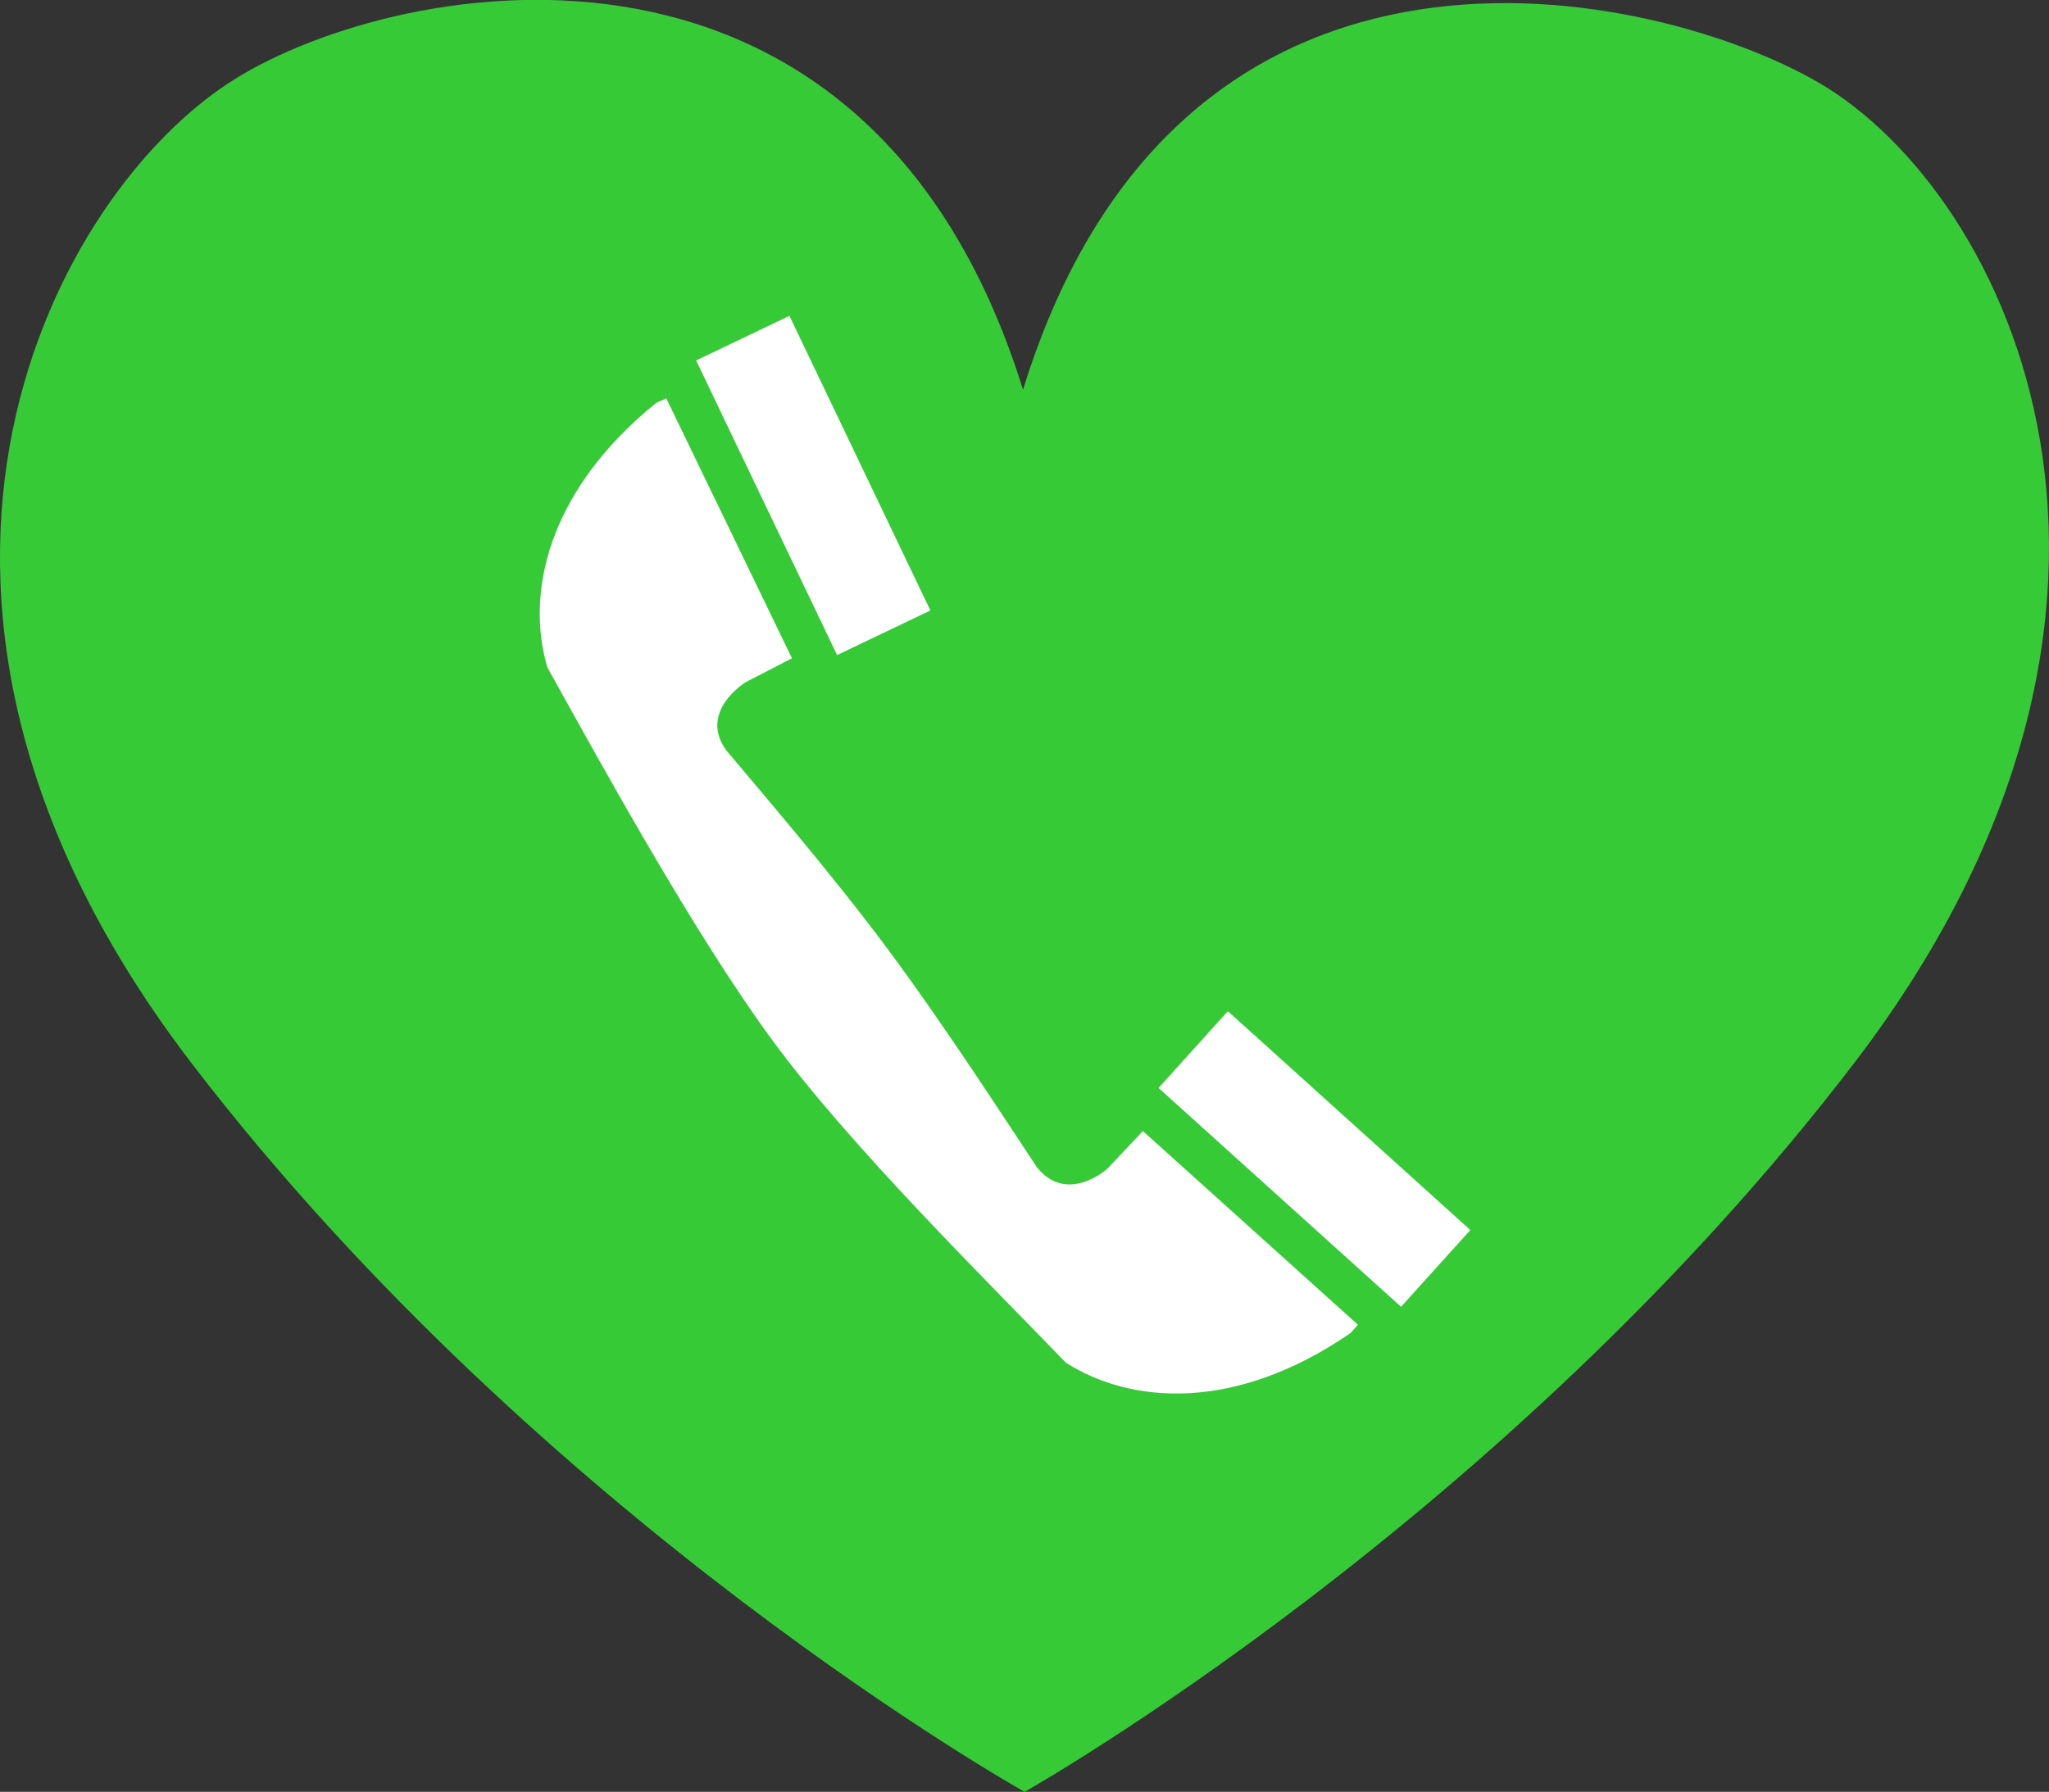
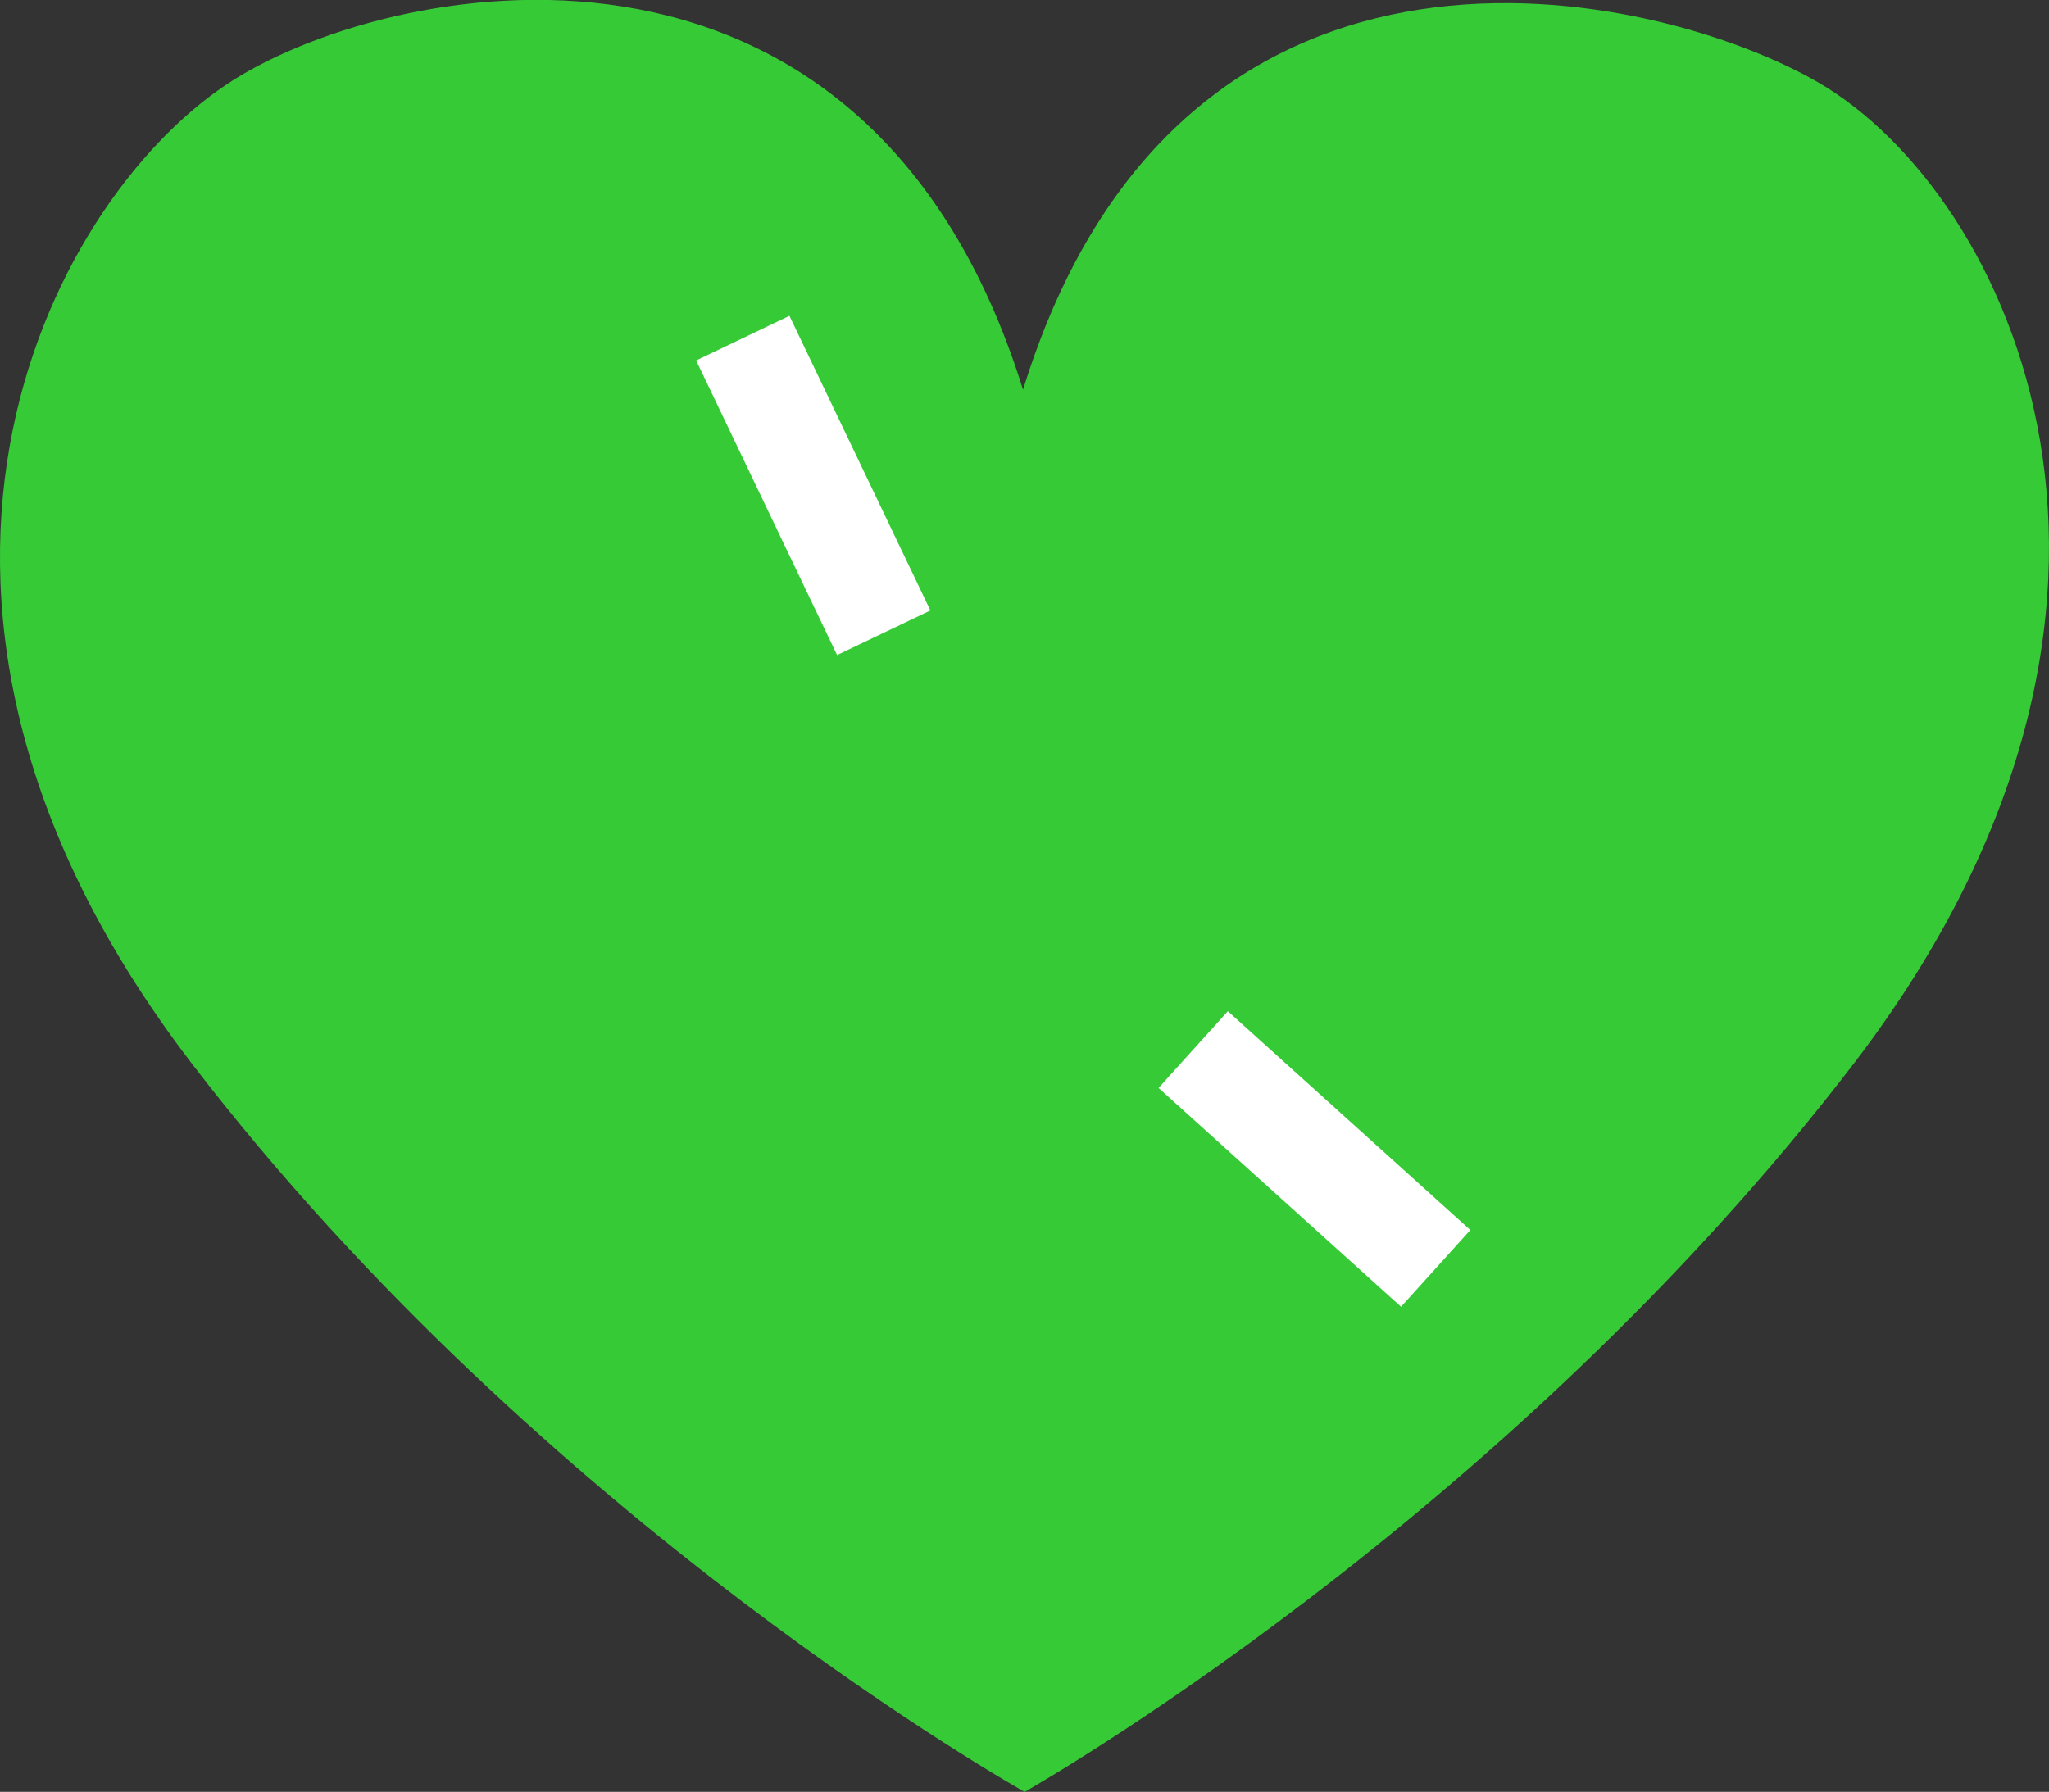
<svg xmlns="http://www.w3.org/2000/svg" viewBox="0 0 104.81 91.68">
  <rect x="0" y="0" width="104.81" height="91.68" fill="#333333" stroke="none" />
  <defs>
    <style>.cls-1{fill:#37ca37;}.cls-2{fill:#fff;}</style>
  </defs>
  <title>Risorsa 13cuore-rosso-new</title>
  <g id="Livello_2" data-name="Livello 2">
    <g id="Layer_1" data-name="Layer 1">
-       <path class="cls-1" d="M94.9,54.32c-18,23.57-42.49,37.36-42.49,37.36S27.82,77.93,9.8,54.4,2.41,10.46,11.56,4.34C19.49-1,44.2-6.2,52.33,19.94,60.41-6.22,84.82-.55,93.05,4.24,102.76,9.92,112.87,30.73,94.9,54.32Z" />
+       <path class="cls-1" d="M94.9,54.32c-18,23.57-42.49,37.36-42.49,37.36S27.82,77.93,9.8,54.4,2.41,10.46,11.56,4.34C19.49-1,44.2-6.2,52.33,19.94,60.41-6.22,84.82-.55,93.05,4.24,102.76,9.92,112.87,30.73,94.9,54.32" />
      <rect class="cls-2" x="38.95" y="16.48" width="5.29" height="16.71" transform="translate(-6.64 20.38) rotate(-25.56)" />
-       <path class="cls-2" d="M56.65,59.79s-2.06,1.88-3.62-.08c-1.39-2.09-4.55-7-7.51-11s-6.76-8.39-8.37-10.32c-1.45-2,1-3.49,1-3.49l2.36-1.22L34.08,20.38l-.51.23C28,25.12,26.88,30.36,28,34.15c2.78,5,7.52,13.65,11.52,19.09s11.06,12.39,15,16.48c3.32,2.12,8.66,2.55,14.57-1.52l.37-.42-11-9.91Z" />
      <rect class="cls-2" x="64.59" y="50.94" width="5.29" height="16.71" transform="translate(-21.83 69.48) rotate(-47.93)" />
    </g>
  </g>
</svg>